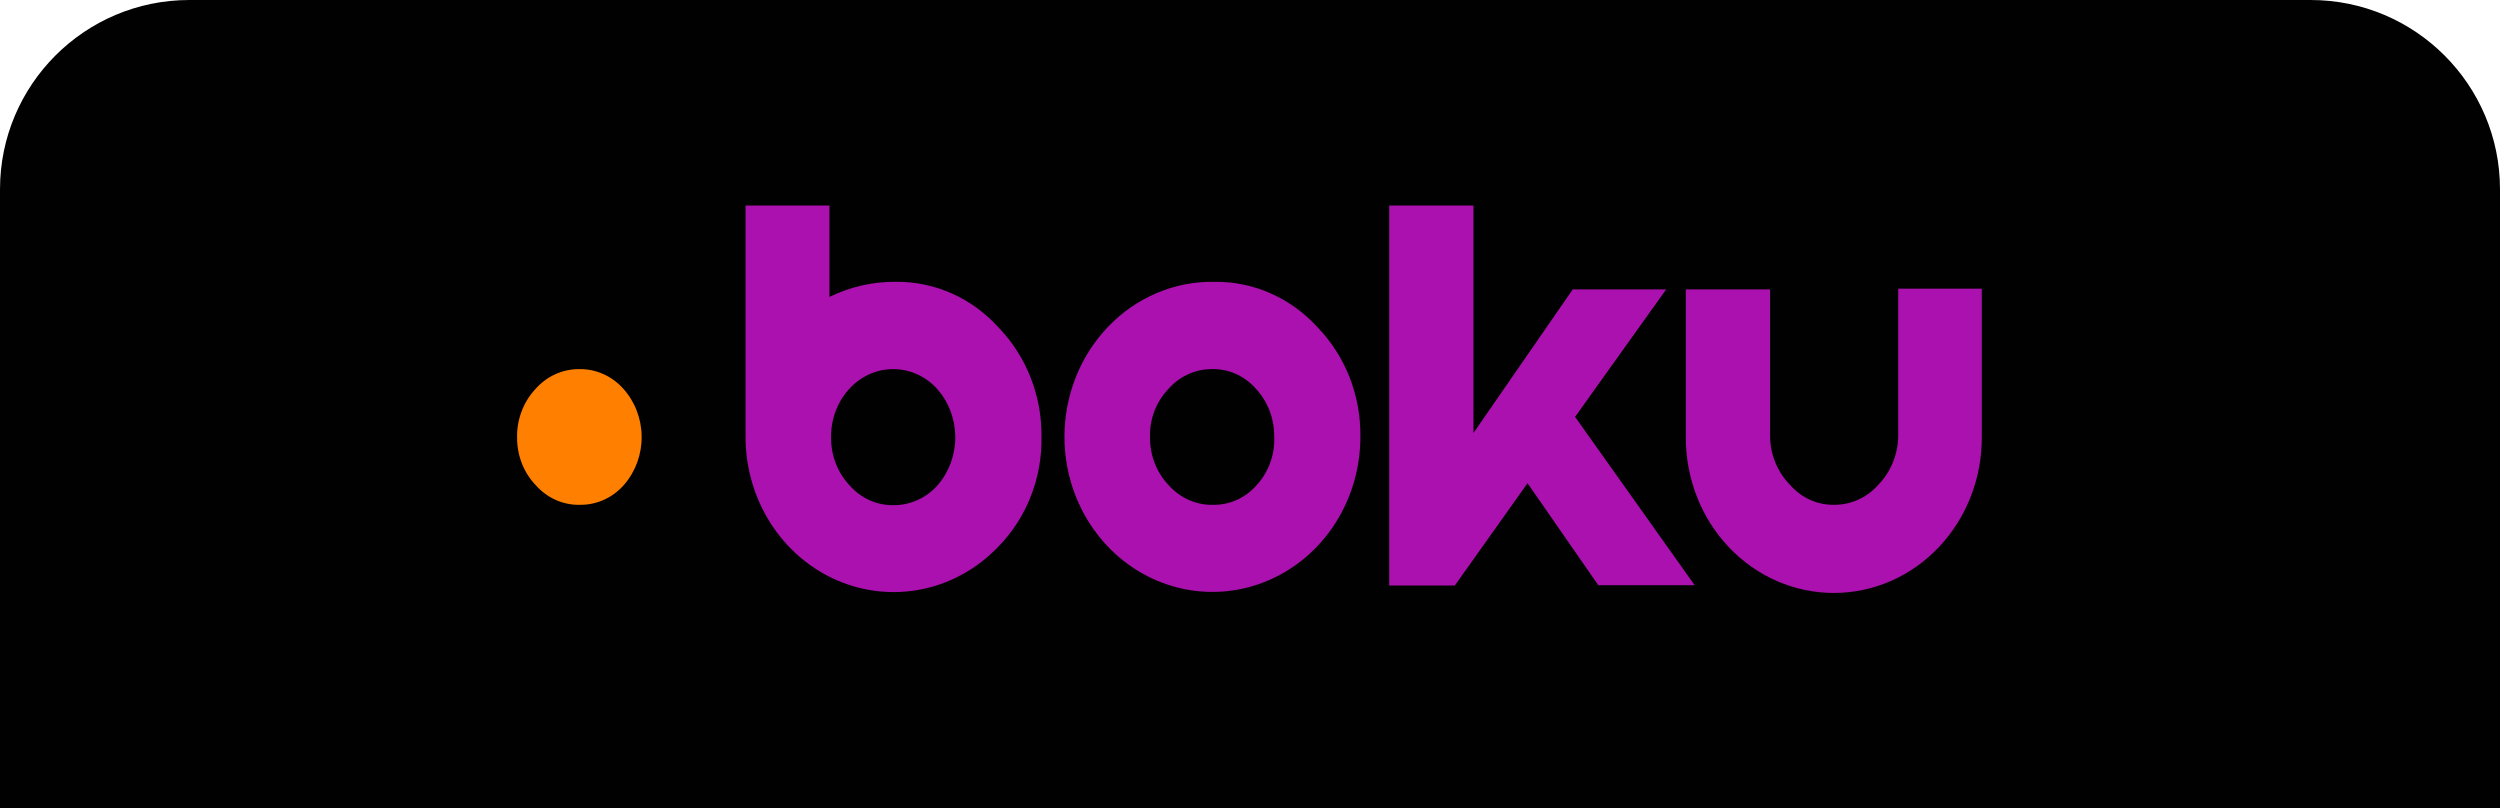
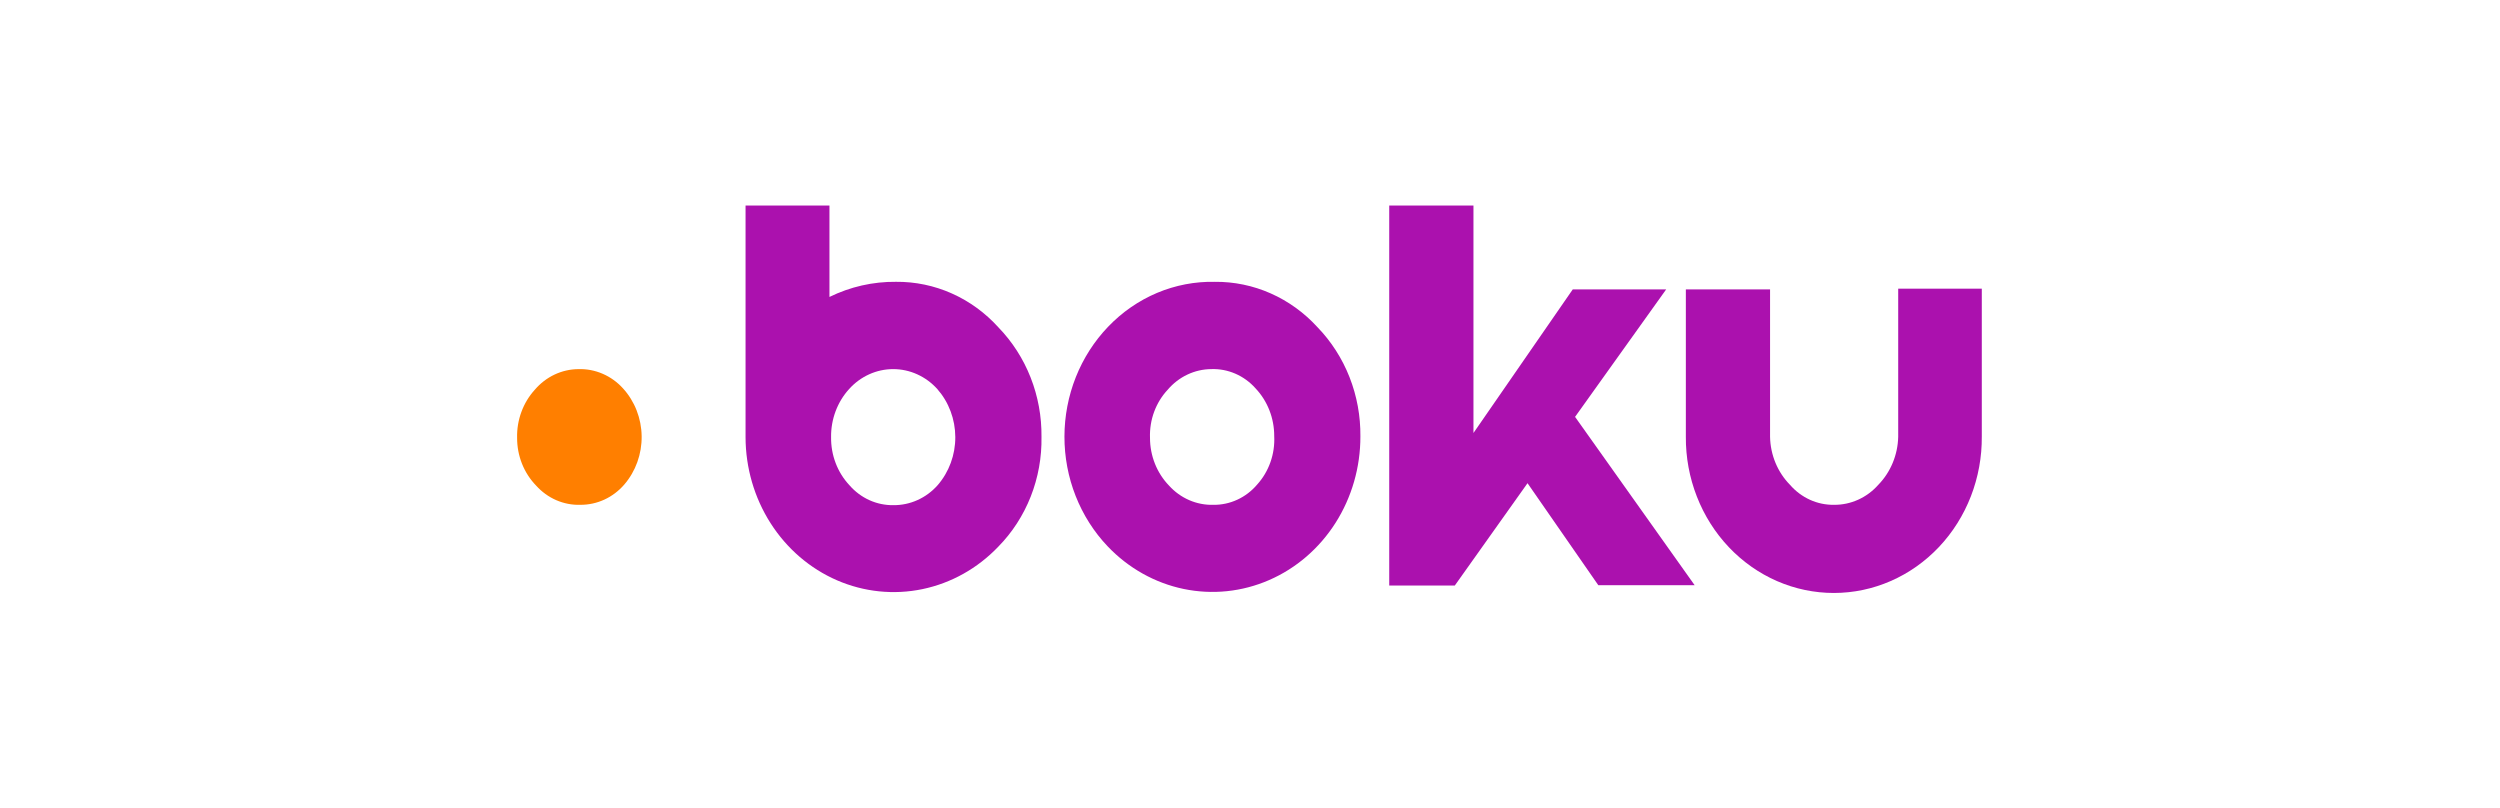
<svg xmlns="http://www.w3.org/2000/svg" width="198" height="64" viewBox="0 0 198 64" fill="none">
-   <path d="M0 15C0 6.716 6.716 0 15 0H183C191.284 0 198 6.716 198 15V64H0V15Z" fill="#010101" />
  <g clip-path="url(#clip0_26_32)">
    <path d="M45.809 29.235C45.157 29.239 44.513 29.386 43.918 29.667C43.324 29.948 42.792 30.357 42.357 30.867C41.895 31.374 41.534 31.971 41.294 32.625C41.053 33.278 40.938 33.975 40.955 34.675C40.952 35.379 41.084 36.077 41.342 36.727C41.6 37.376 41.981 37.965 42.46 38.458C42.908 38.957 43.452 39.351 44.056 39.614C44.66 39.876 45.311 40.002 45.964 39.981C46.619 39.985 47.267 39.844 47.867 39.568C48.466 39.291 49.003 38.885 49.443 38.376C50.346 37.327 50.838 35.958 50.819 34.545C50.8 33.132 50.271 31.778 49.339 30.757C48.886 30.257 48.337 29.864 47.729 29.602C47.121 29.339 46.467 29.214 45.809 29.235Z" fill="#FF7F00" />
    <path d="M96.218 22.321C94.651 22.287 93.094 22.585 91.64 23.197C90.186 23.81 88.865 24.724 87.756 25.885C86.664 27.025 85.797 28.379 85.205 29.869C84.613 31.36 84.307 32.959 84.304 34.574C84.302 36.19 84.603 37.789 85.191 39.282C85.779 40.775 86.642 42.132 87.731 43.275C89.37 44.996 91.461 46.169 93.737 46.644C96.013 47.119 98.373 46.874 100.516 45.941C102.66 45.009 104.491 43.43 105.778 41.405C107.064 39.38 107.748 37 107.743 34.566C107.76 32.959 107.468 31.363 106.884 29.876C106.3 28.39 105.435 27.041 104.343 25.913C103.294 24.764 102.032 23.853 100.635 23.235C99.238 22.617 97.734 22.306 96.218 22.321ZM99.567 38.376C99.132 38.89 98.595 39.299 97.995 39.576C97.395 39.853 96.745 39.992 96.089 39.982C95.436 39.999 94.786 39.873 94.183 39.61C93.579 39.348 93.035 38.955 92.585 38.458C92.108 37.964 91.729 37.374 91.47 36.725C91.212 36.076 91.079 35.379 91.08 34.675C91.055 33.974 91.165 33.274 91.406 32.619C91.648 31.964 92.013 31.367 92.482 30.866C92.916 30.356 93.448 29.947 94.043 29.666C94.638 29.385 95.282 29.237 95.934 29.233C96.588 29.21 97.239 29.334 97.844 29.597C98.448 29.86 98.992 30.255 99.439 30.757C100.39 31.763 100.922 33.123 100.918 34.539C100.953 35.242 100.851 35.944 100.619 36.603C100.387 37.263 100.029 37.866 99.567 38.376Z" fill="#AB11AE" />
    <path d="M70.962 22.32C69.142 22.301 67.341 22.71 65.693 23.518V16.279H59.048V34.621C59.052 37.05 59.742 39.423 61.032 41.441C62.321 43.459 64.151 45.031 66.292 45.96C68.433 46.888 70.788 47.131 73.06 46.658C75.332 46.185 77.42 45.018 79.06 43.302C80.17 42.174 81.046 40.819 81.636 39.321C82.225 37.823 82.515 36.214 82.486 34.594C82.503 32.986 82.211 31.391 81.627 29.904C81.043 28.417 80.178 27.069 79.086 25.94C78.043 24.783 76.782 23.864 75.384 23.241C73.986 22.618 72.481 22.305 70.962 22.32ZM74.258 38.431C73.811 38.935 73.268 39.335 72.665 39.606C72.061 39.878 71.411 40.015 70.754 40.009C70.101 40.018 69.453 39.883 68.853 39.611C68.254 39.339 67.716 38.937 67.276 38.431C66.805 37.928 66.434 37.333 66.185 36.679C65.935 36.025 65.812 35.325 65.822 34.621C65.804 33.204 66.317 31.837 67.25 30.811C67.699 30.313 68.24 29.916 68.84 29.645C69.441 29.373 70.087 29.233 70.741 29.233C71.395 29.233 72.042 29.373 72.642 29.645C73.243 29.916 73.784 30.313 74.233 30.811C75.146 31.848 75.655 33.205 75.66 34.616C75.665 36.027 75.165 37.388 74.258 38.431Z" fill="#AB11AE" />
    <path d="M131.961 22.919H124.563L116.698 34.294V16.279H110.027V46.377H115.218L120.98 38.268L126.587 46.35H134.218L124.745 33.016L131.961 22.919Z" fill="#AB11AE" />
    <path d="M150.338 22.892V34.594C150.305 36.032 149.737 37.399 148.755 38.404C148.308 38.907 147.765 39.308 147.161 39.579C146.558 39.851 145.908 39.988 145.251 39.981C144.598 39.991 143.95 39.856 143.351 39.584C142.751 39.312 142.213 38.91 141.773 38.404C140.786 37.403 140.216 36.033 140.189 34.594V22.919H133.519V34.594C133.508 36.216 133.804 37.823 134.39 39.324C134.975 40.825 135.837 42.19 136.928 43.34C138.019 44.49 139.316 45.402 140.744 46.024C142.172 46.645 143.705 46.965 145.252 46.963C146.798 46.961 148.329 46.638 149.756 46.013C151.184 45.388 152.478 44.473 153.567 43.321C154.655 42.169 155.515 40.802 156.097 39.299C156.679 37.797 156.972 36.189 156.958 34.567V22.865H150.338V22.892Z" fill="#AB11AE" />
  </g>
  <defs>
    <clipPath id="clip0_26_32">
      <rect width="116.09" height="31.441" fill="white" transform="translate(40.955 16.279)" />
    </clipPath>
  </defs>
</svg>